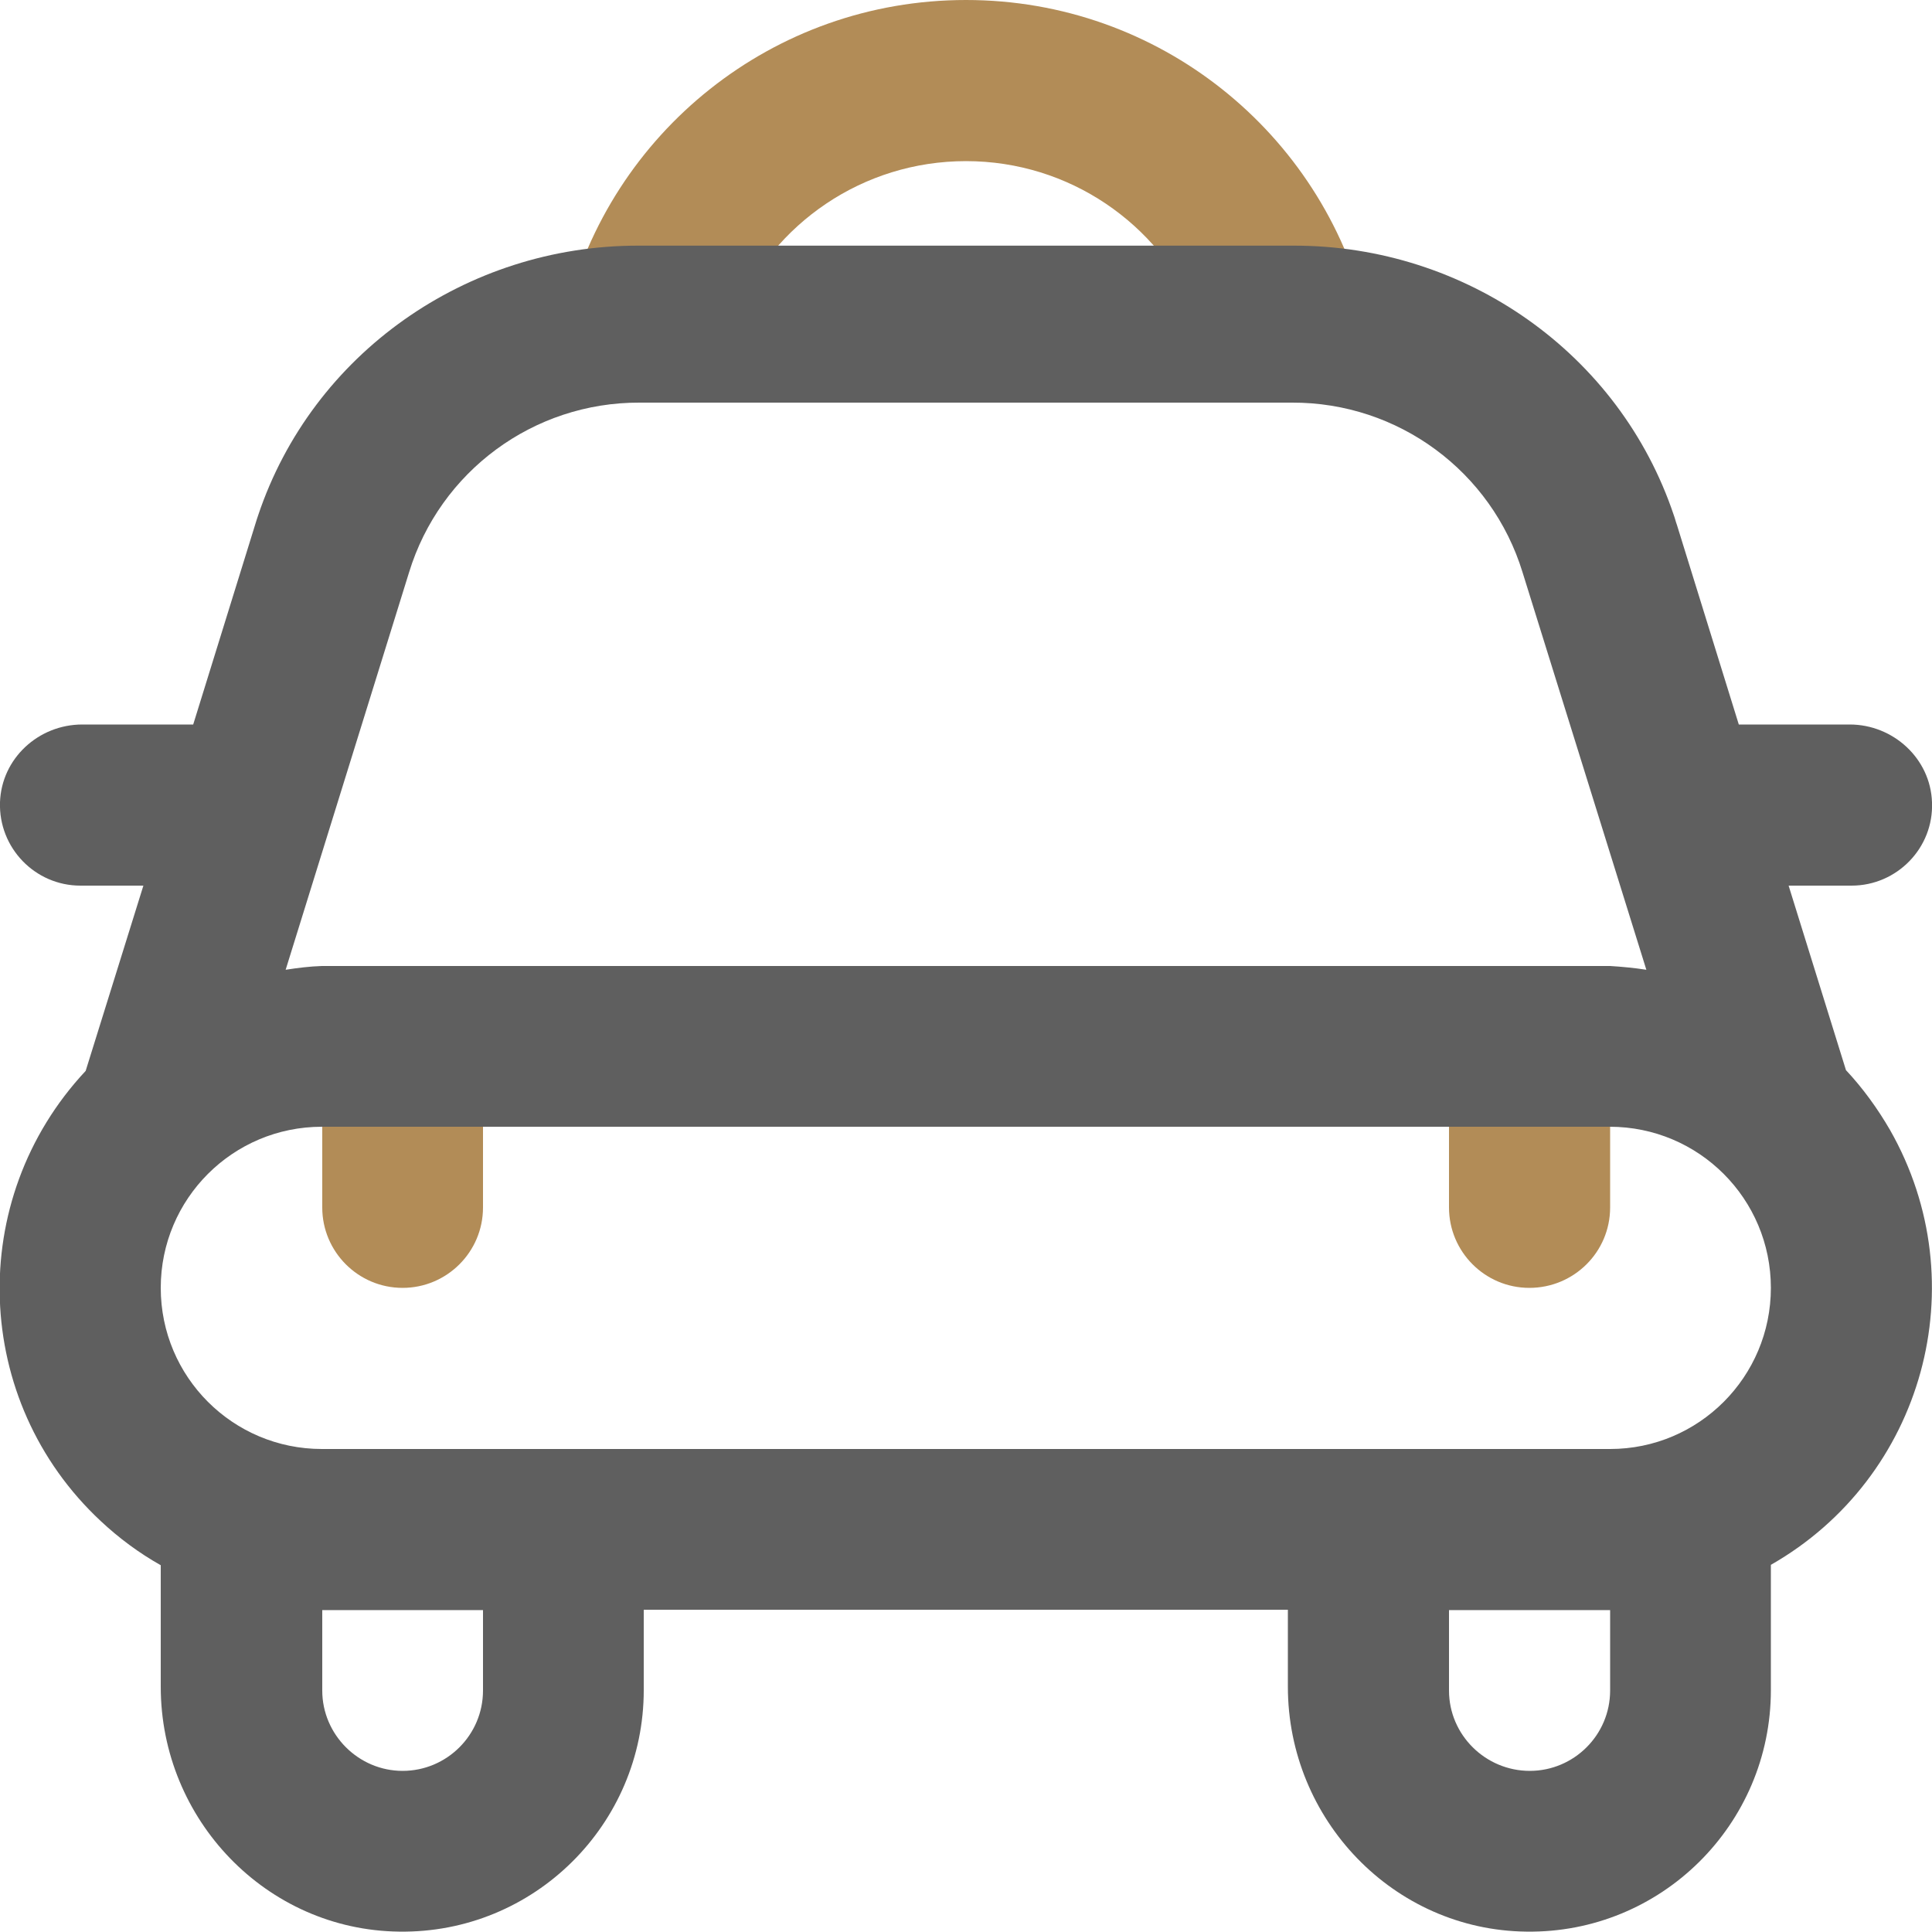
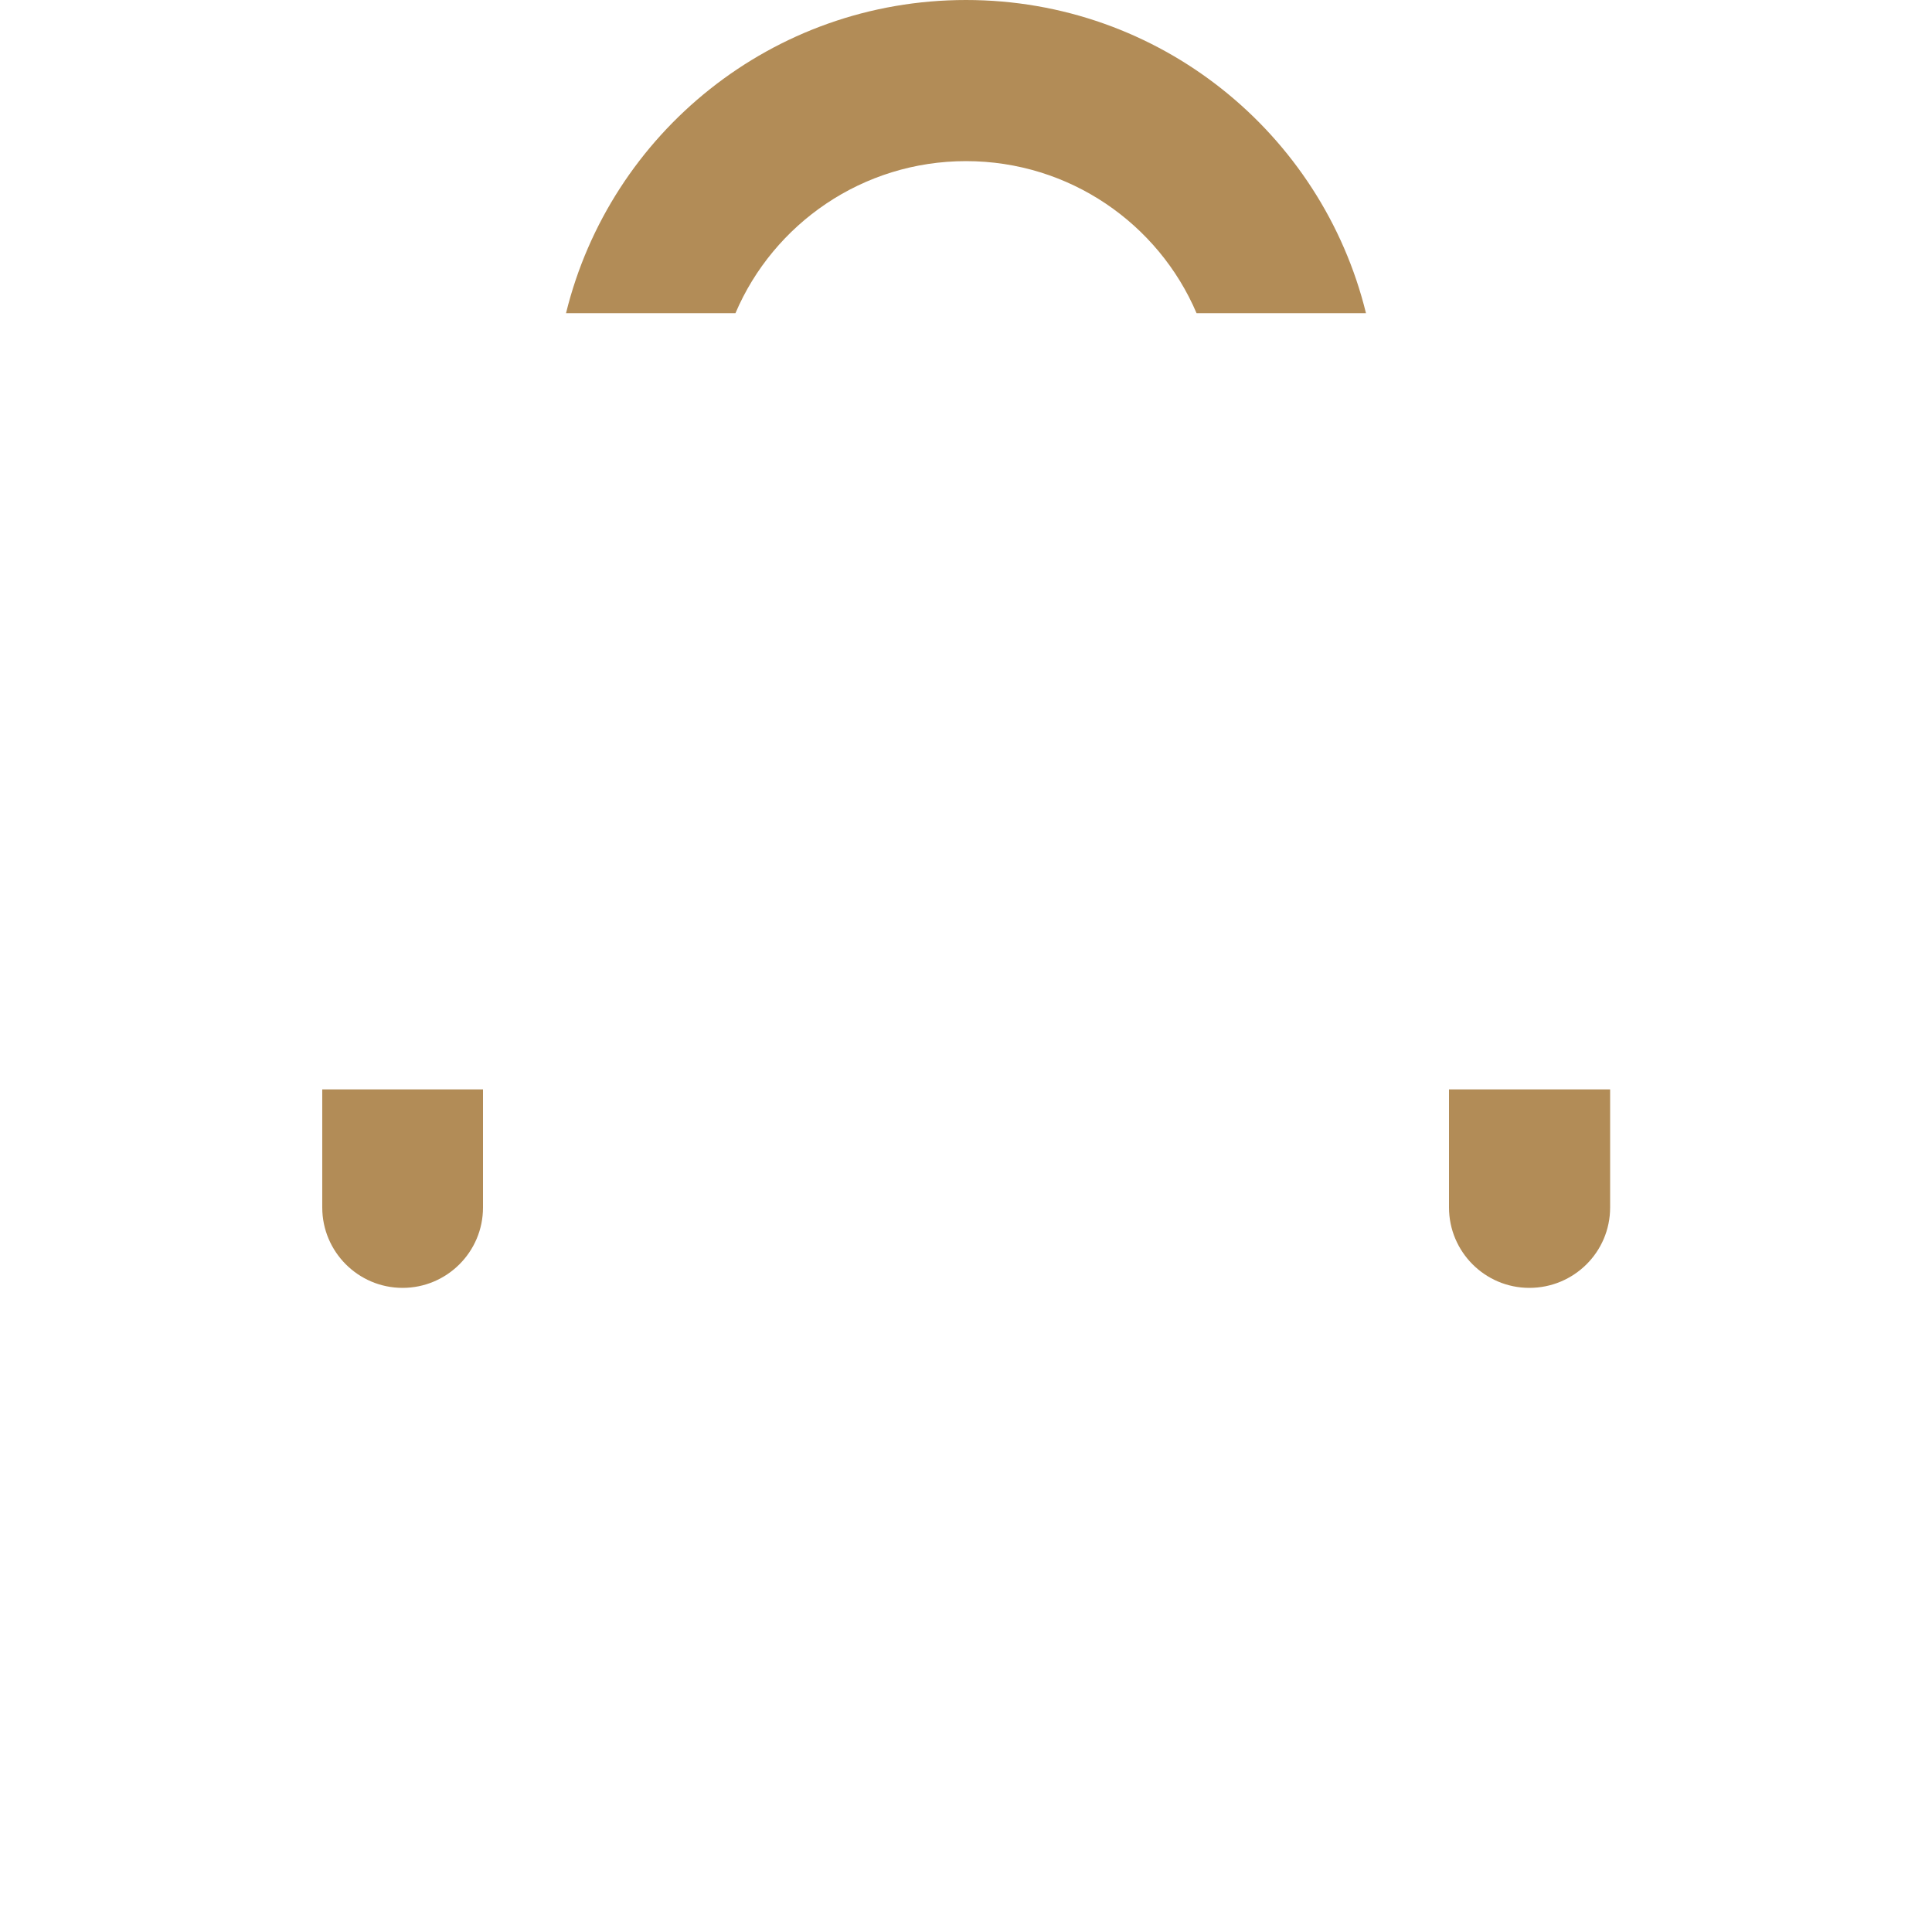
<svg xmlns="http://www.w3.org/2000/svg" version="1.1" id="Layer_1" x="0px" y="0px" viewBox="0 0 512 512" width="512" height="512" style="enable-background:new 0 0 512 512;" xml:space="preserve">
  <style type="text/css">
	.st0{fill:#B28C57;}
	.st1{fill:#5F5F5F;}
</style>
  <path class="st0" d="M256,0c-51.3,0-94.3,35.3-106,83h44.9C205,59.3,228.6,42.7,256,42.7s51,16.6,61.1,40.3H362  C350.3,35.3,307.3,0,256,0z M106.7,341.3L106.7,341.3c-11.8,0-21.3-9.6-21.3-21.3v-31.3H128V320C128,331.8,118.4,341.3,106.7,341.3z   M405.3,341.3L405.3,341.3c-11.8,0-21.3-9.6-21.3-21.3v-31.3h42.7V320C426.7,331.8,417.1,341.3,405.3,341.3z" />
-   <path class="st1" d="M490.7,234.7c12,0,21.8-10,21.3-22.1c-0.4-11.6-10.3-20.6-21.8-20.6h-29.4l-16.4-52.9c-0.3-0.8-0.5-1.7-0.8-2.5  c-14.4-43-55.2-71.5-100.6-71.5H169c-45.3,0-86.2,28.5-100.6,71.5c-0.3,0.8-0.5,1.6-0.8,2.5L51.2,192H21.8c-11.6,0-21.4,9-21.8,20.6  c-0.4,12.1,9.3,22.1,21.3,22.1H38l-15.3,49.1c-31.9,34.1-30.1,87.5,4,119.3c4.8,4.5,10.2,8.5,15.9,11.7V447  c0,35.2,28,64.5,63.2,64.9c35.7,0.5,64.8-28.4,64.8-64v-21.3h170.7V447c0,35.2,28,64.5,63.2,64.9c35.7,0.5,64.8-28.4,64.8-64v-33.2  c40.5-23.1,54.7-74.6,31.6-115.2c-3.3-5.7-7.2-11.1-11.7-15.9L474,234.7H490.7z M108.4,151.7c8.2-26.8,33-45.1,61.1-45h172.9  c28.1-0.1,52.9,18.2,61.1,45L436.3,257c-3.2-0.5-6.4-0.8-9.6-1H85.3c-3.2,0.1-6.4,0.5-9.6,1L108.4,151.7z M128,448  c0,11.8-9.6,21.3-21.3,21.3s-21.3-9.6-21.3-21.3v-21.3H128V448z M426.7,448c0,11.8-9.6,21.3-21.3,21.3S384,459.8,384,448v-21.3h42.7  V448z M426.7,384H85.3c-23.6,0-42.7-19.1-42.7-42.7c0-23.6,19.1-42.7,42.7-42.7h341.3c23.6,0,42.7,19.1,42.7,42.7  C469.3,364.9,450.2,384,426.7,384z" />
</svg>